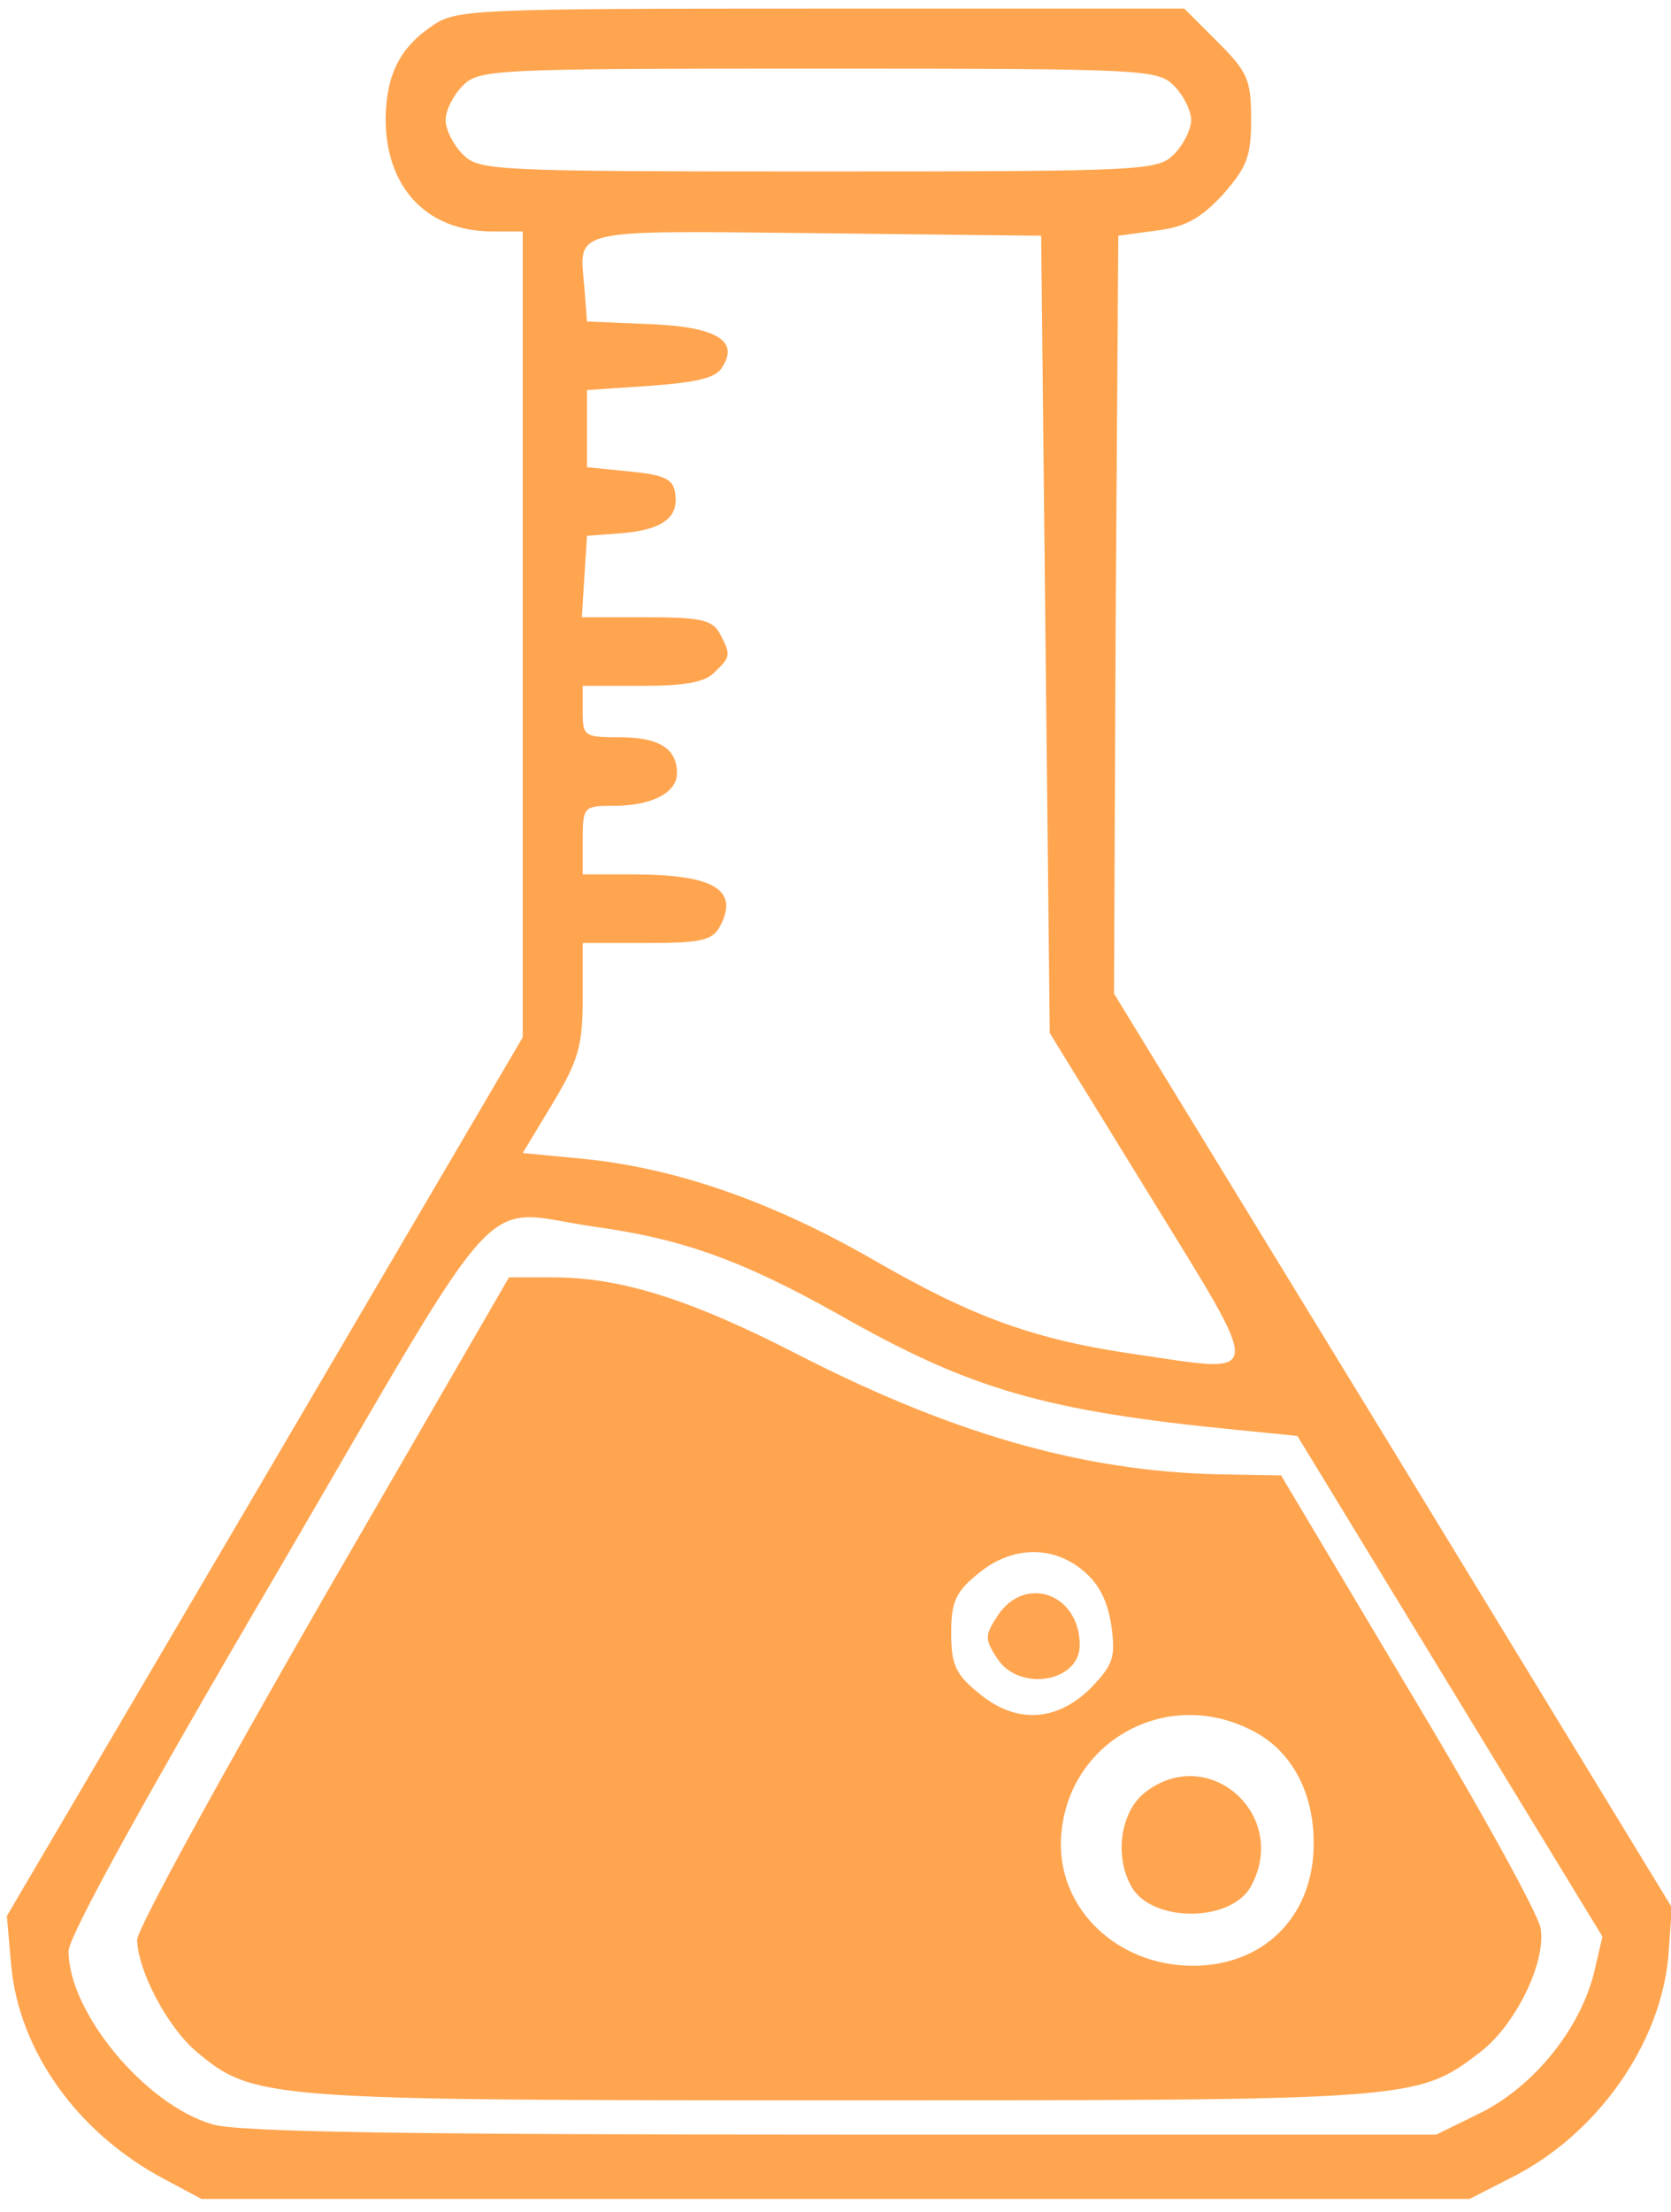
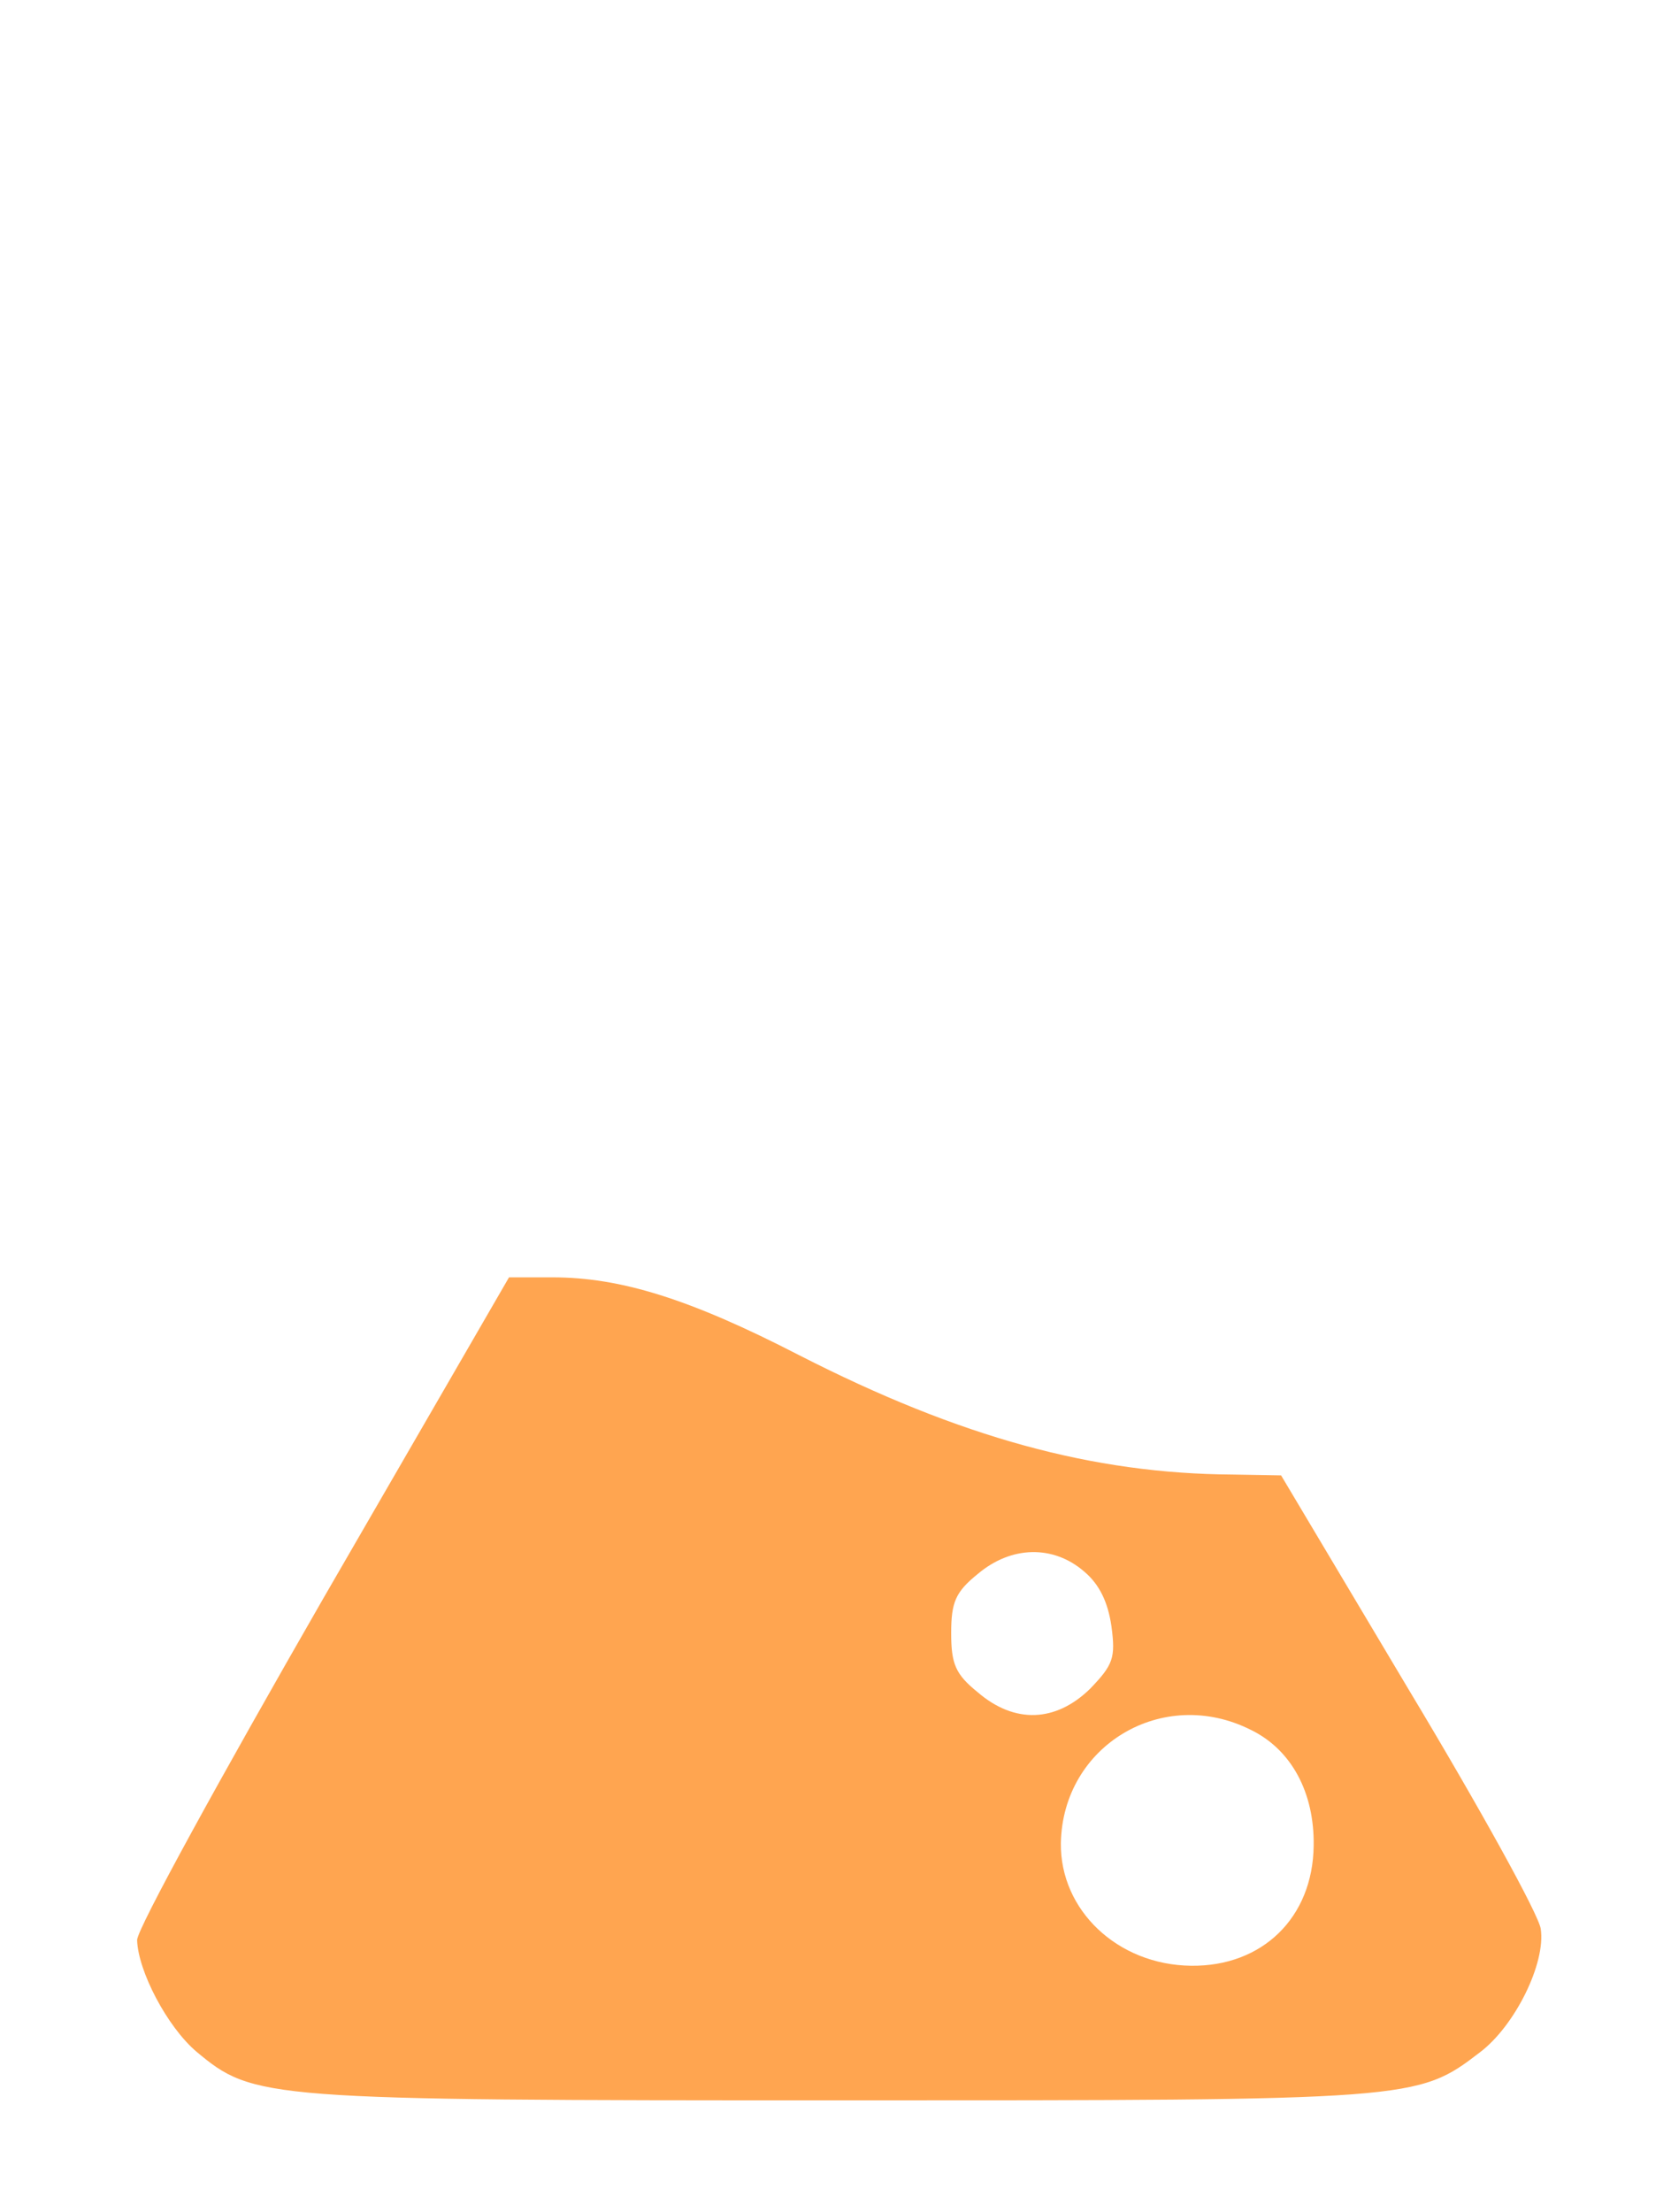
<svg xmlns="http://www.w3.org/2000/svg" version="1.0" width="195pt" height="258pt" viewBox="0 0 195 258" preserveAspectRatio="xMidYMid meet">
  <g transform="translate(0,258) scale(0.1,-0.1)" fill="#ffa550" stroke="none">
-     <path d="M506 2551 c-39 -26 -55 -57 -56 -109 0 -81 48 -132 125 -132 l35 0 0 -470 0 -470 -301 -513 -301 -512 5 -57 c9 -100 77 -196 179 -250 l43 -23 740 0 740 0 47 24 c101 50 176 156 185 260 l4 56 -325 533 -326 533 2 442 3 442 44 6 c34 4 52 14 78 42 28 32 33 44 33 88 0 46 -4 55 -39 90 l-39 39 -423 0 c-402 0 -426 -1 -453 -19z m864 -71 c11 -11 20 -29 20 -40 0 -11 -9 -29 -20 -40 -19 -19 -33 -20 -415 -20 -382 0 -396 1 -415 20 -11 11 -20 29 -20 40 0 11 9 29 20 40 19 19 33 20 415 20 382 0 396 -1 415 -20z m-150 -640 l5 -465 117 -190 c134 -218 135 -207 -15 -185 -119 17 -191 43 -307 110 -118 68 -230 107 -337 118 l-73 7 35 58 c30 50 35 67 35 123 l0 64 75 0 c63 0 76 3 85 19 23 43 -6 61 -102 61 l-58 0 0 40 c0 39 1 40 36 40 44 0 74 15 74 38 0 29 -21 42 -67 42 -41 0 -43 1 -43 30 l0 30 69 0 c50 0 74 4 85 16 19 18 19 20 6 45 -9 16 -22 19 -86 19 l-75 0 3 48 3 47 40 3 c48 4 67 18 63 46 -2 17 -12 22 -53 26 l-50 5 0 45 0 45 74 5 c54 4 77 9 84 22 20 31 -8 47 -86 50 l-72 3 -3 39 c-6 70 -21 67 270 64 l263 -3 5 -465z m-526 -691 c102 -14 172 -39 286 -103 153 -87 240 -112 464 -134 l70 -7 178 -292 178 -292 -10 -43 c-17 -66 -70 -131 -131 -162 l-53 -26 -694 0 c-504 0 -705 3 -734 12 -79 23 -168 131 -168 202 0 17 87 175 243 441 273 468 233 424 371 404z" />
    <path d="M377 715 c-119 -207 -217 -385 -217 -398 1 -36 35 -101 69 -130 67 -56 78 -57 751 -57 670 0 674 0 747 56 41 31 77 104 71 144 -2 16 -71 141 -154 279 l-149 250 -57 1 c-162 1 -317 43 -505 139 -128 66 -209 91 -288 91 l-51 0 -217 -375z m888 32 c18 -15 28 -36 32 -64 5 -37 2 -45 -25 -73 -40 -39 -88 -41 -131 -4 -26 21 -31 33 -31 69 0 36 5 48 31 69 39 33 88 34 124 3z m195 -185 c47 -23 74 -73 73 -135 -1 -84 -60 -141 -143 -140 -86 1 -153 65 -152 143 2 114 119 184 222 132z" />
-     <path d="M1164 695 c-15 -23 -15 -27 0 -50 26 -39 96 -27 96 16 0 60 -64 83 -96 34z" />
-     <path d="M1336 489 c-28 -22 -36 -73 -16 -109 23 -43 117 -43 140 0 45 83 -50 167 -124 109z" />
  </g>
</svg>